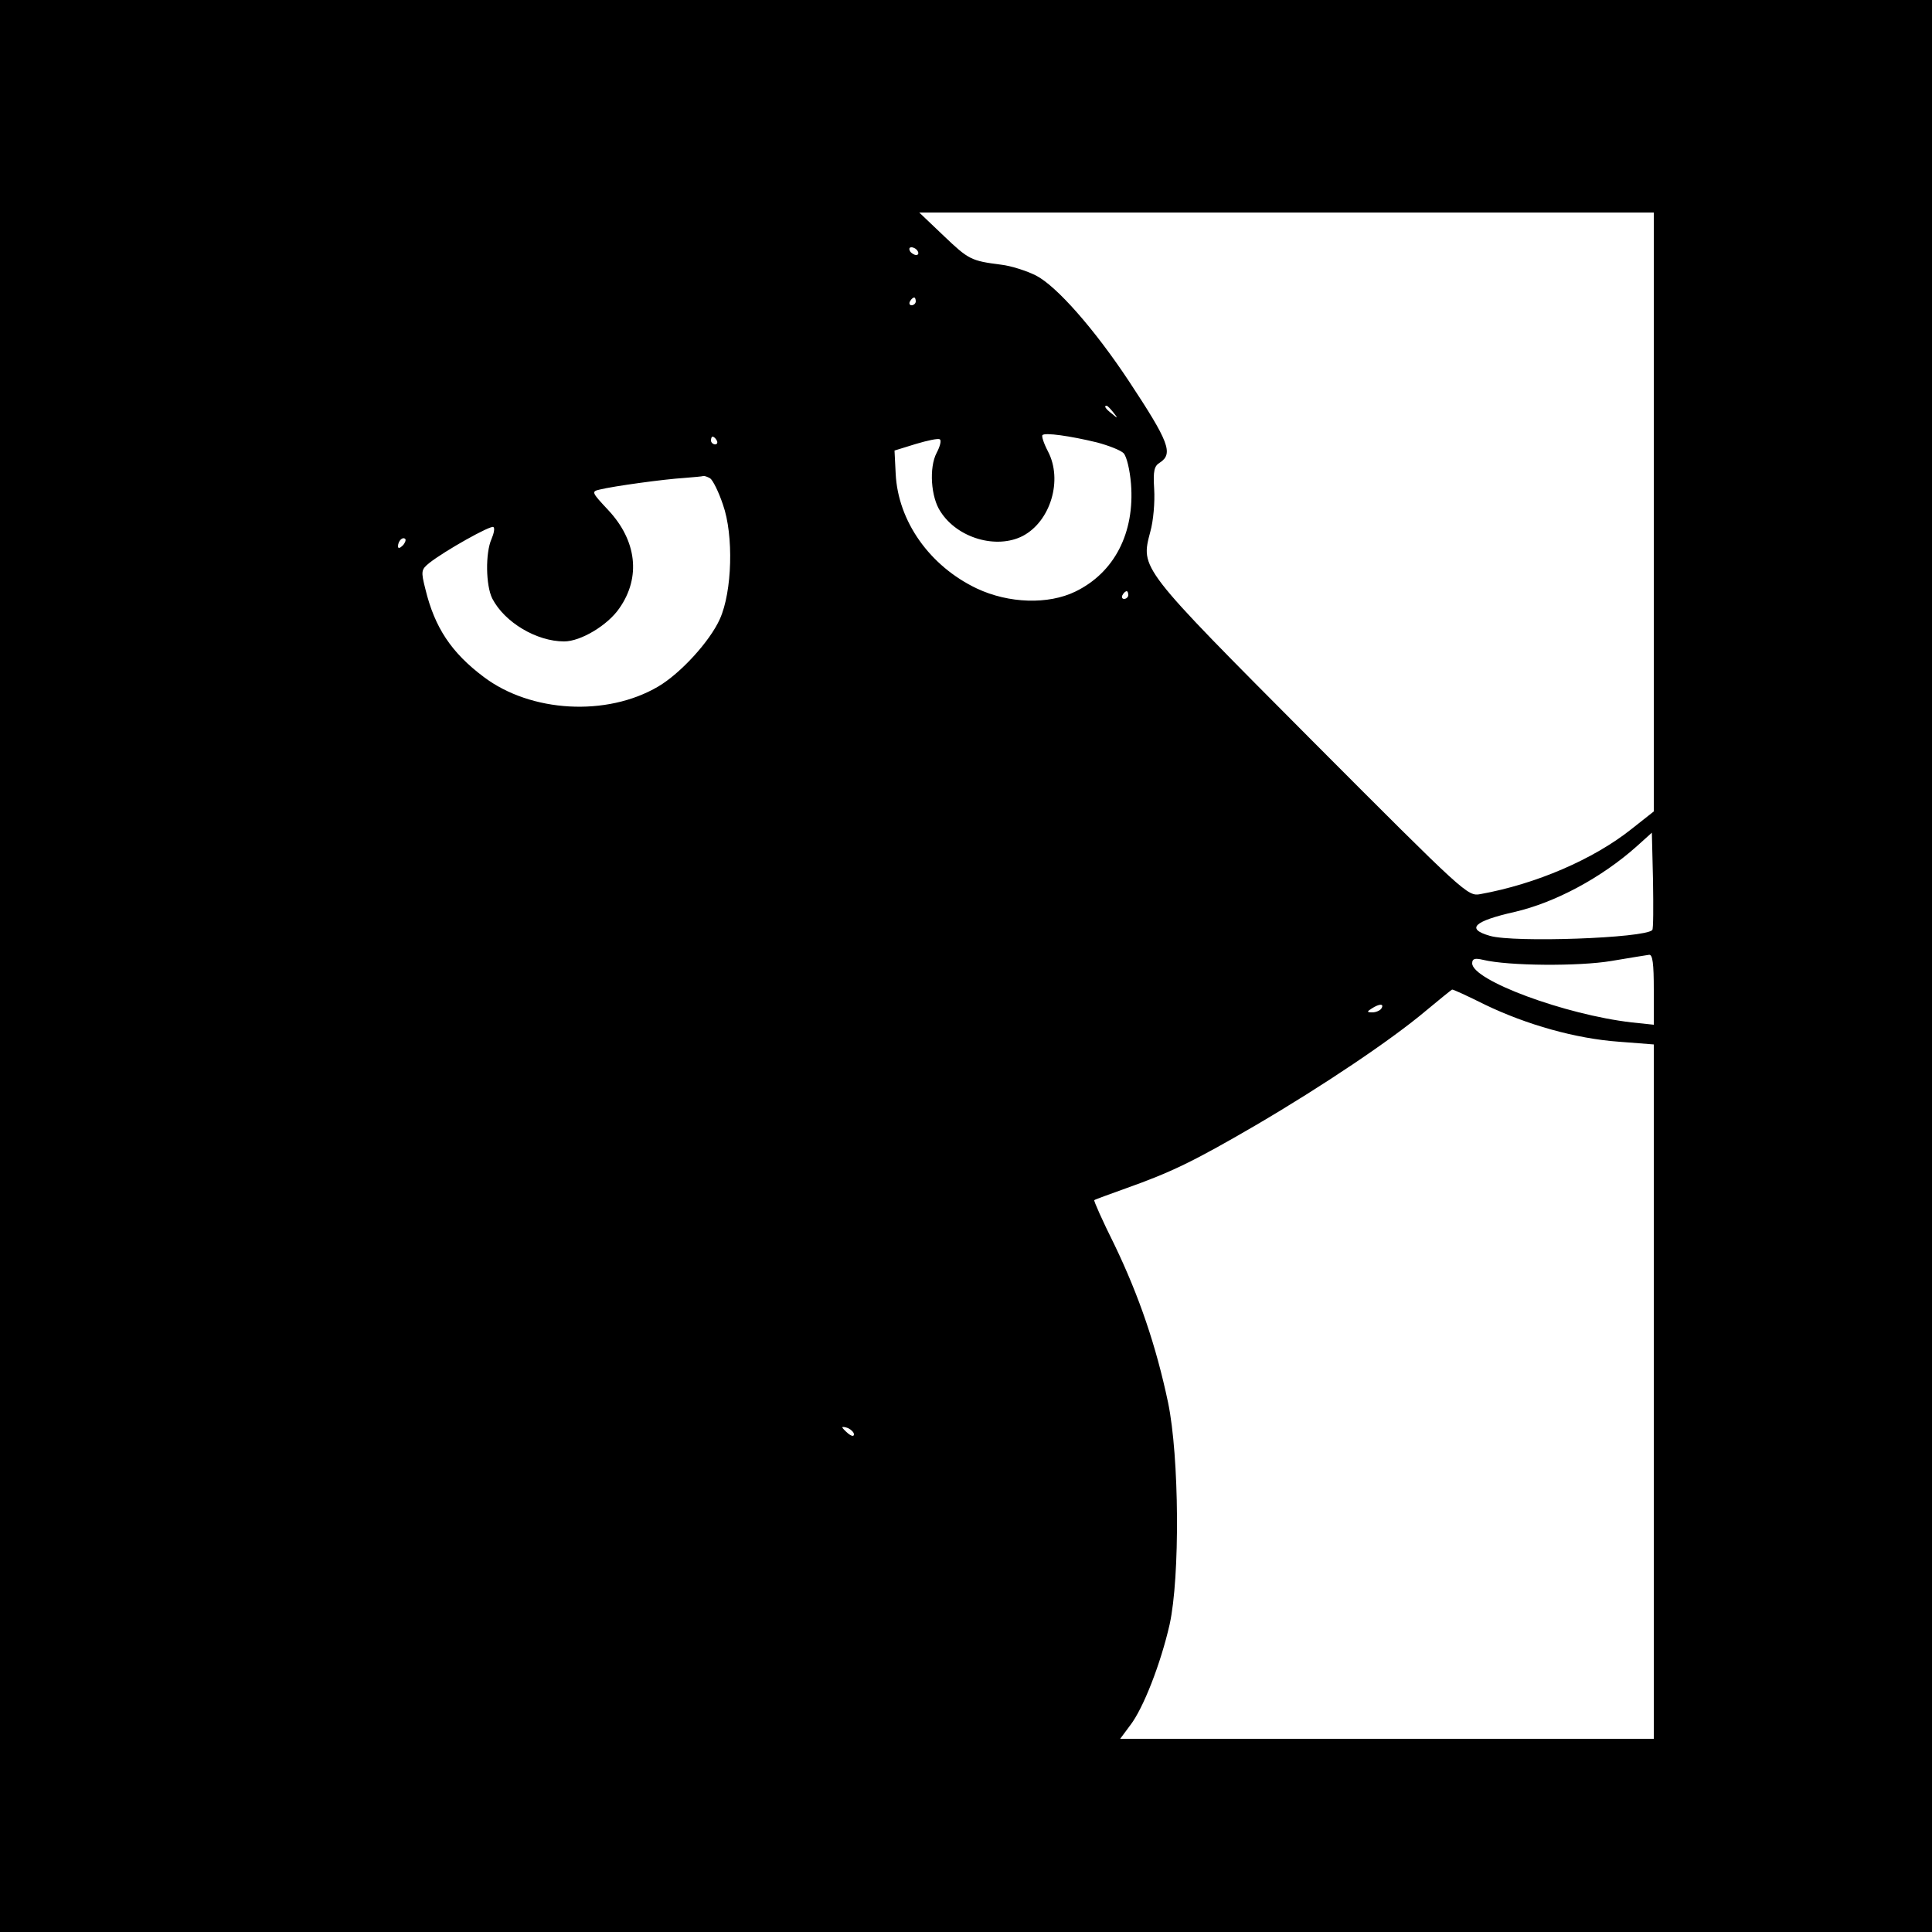
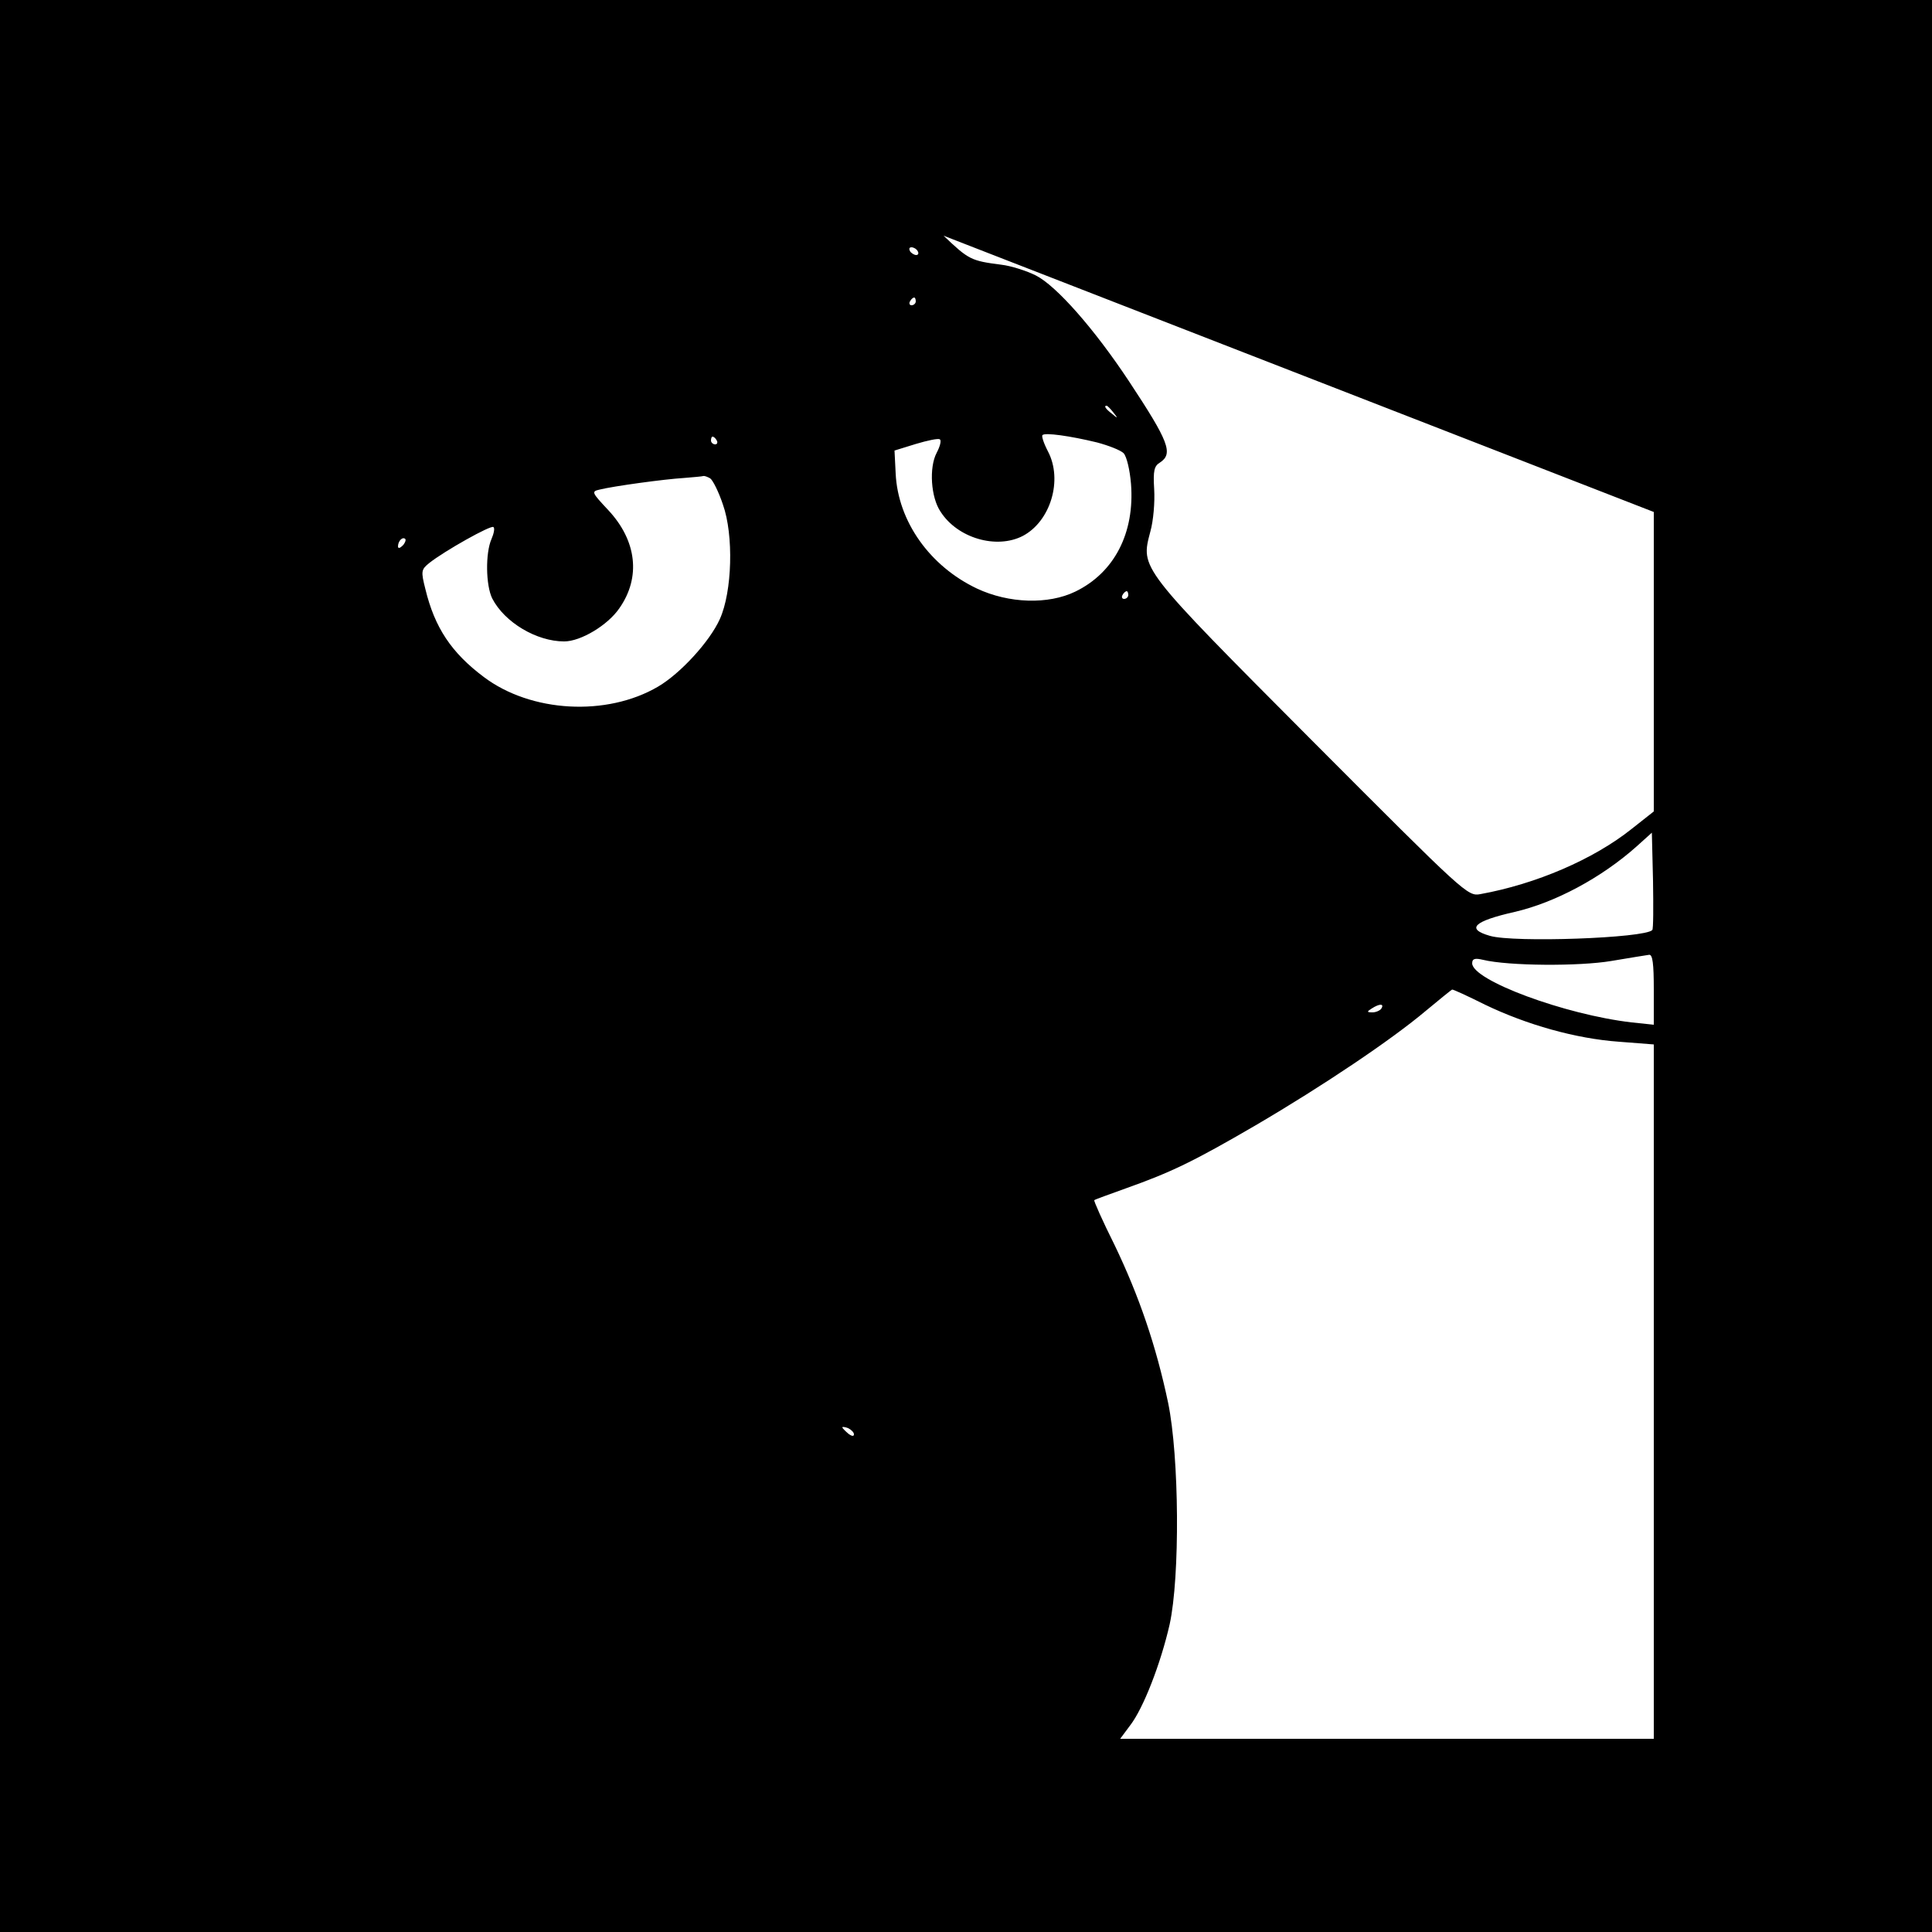
<svg xmlns="http://www.w3.org/2000/svg" version="1.0" width="500pt" height="500pt" viewBox="0 0 500 500" preserveAspectRatio="xMidYMid meet">
  <g transform="translate(0,500) scale(0.1,-0.1)" fill="#000000" stroke="none">
-     <path d="M0 2500 l0 -2500 2500 0 2500 0 0 2500 0 2500 -2500 0 -2500 0 0 -2500z m4280 1175 l0 -775 -57 -45 c-99 -79 -248 -143 -392 -169 -33 -6 -39 0 -436 398 -449 451 -443 444 -418 540 8 28 12 77 10 110 -3 48 0 60 15 69 35 23 23 54 -80 210 -90 136 -188 247 -241 274 -24 12 -64 25 -90 28 -78 10 -84 13 -149 75 l-63 60 951 0 950 0 0 -775z m-1905 675 c3 -5 2 -10 -4 -10 -5 0 -13 5 -16 10 -3 6 -2 10 4 10 5 0 13 -4 16 -10z m-5 -130 c0 -5 -5 -10 -11 -10 -5 0 -7 5 -4 10 3 6 8 10 11 10 2 0 4 -4 4 -10z m511 -287 c13 -16 12 -17 -3 -4 -17 13 -22 21 -14 21 2 0 10 -8 17 -17z m-42 -78 c30 -8 61 -20 69 -28 8 -9 16 -43 19 -79 10 -127 -43 -230 -144 -279 -70 -34 -172 -31 -255 8 -122 58 -204 174 -210 297 l-3 60 55 17 c30 9 58 15 62 12 5 -2 1 -18 -8 -35 -20 -38 -15 -115 10 -152 44 -69 145 -98 213 -63 72 38 104 145 65 219 -11 21 -17 40 -14 42 6 7 71 -2 141 -19z m-984 5 c3 -5 1 -10 -4 -10 -6 0 -11 5 -11 10 0 6 2 10 4 10 3 0 8 -4 11 -10z m-17 -98 c7 -5 22 -35 33 -68 28 -79 24 -225 -8 -296 -26 -58 -102 -141 -160 -175 -133 -78 -329 -67 -451 25 -84 63 -127 128 -151 227 -12 47 -11 51 10 68 39 31 160 99 166 93 4 -3 1 -17 -5 -31 -16 -36 -15 -120 2 -154 32 -62 115 -111 186 -111 43 0 113 42 143 86 56 80 45 175 -29 254 -43 46 -44 48 -22 53 36 9 168 27 218 30 25 2 47 4 50 5 3 1 11 -2 18 -6z m-796 -174 c-7 -7 -12 -8 -12 -2 0 14 12 26 19 19 2 -3 -1 -11 -7 -17z m1878 -128 c0 -5 -5 -10 -11 -10 -5 0 -7 5 -4 10 3 6 8 10 11 10 2 0 4 -4 4 -10z m1356 -867 c-20 -21 -358 -33 -420 -15 -63 18 -42 38 64 62 104 24 224 88 315 169 l40 36 3 -124 c1 -68 1 -126 -2 -128z m4 -154 l0 -91 -57 6 c-173 20 -413 109 -413 153 0 12 7 14 28 9 66 -16 249 -17 332 -3 47 8 91 15 98 16 9 1 12 -23 12 -90z m-437 -39 c108 -52 235 -88 347 -96 l90 -7 0 -898 0 -899 -691 0 -690 0 26 35 c34 44 79 160 102 261 27 123 25 434 -4 574 -31 147 -75 276 -139 409 -31 62 -54 114 -52 115 2 2 39 15 83 31 115 41 172 68 335 163 174 102 351 221 440 296 36 30 67 55 68 55 2 1 41 -17 85 -39z m-268 -10 c-3 -5 -14 -10 -23 -10 -15 0 -15 2 -2 10 20 13 33 13 25 0z m-1365 -1102 c0 -6 -6 -5 -15 2 -8 7 -15 14 -15 16 0 2 7 1 15 -2 8 -4 15 -11 15 -16z" />
+     <path d="M0 2500 l0 -2500 2500 0 2500 0 0 2500 0 2500 -2500 0 -2500 0 0 -2500z m4280 1175 l0 -775 -57 -45 c-99 -79 -248 -143 -392 -169 -33 -6 -39 0 -436 398 -449 451 -443 444 -418 540 8 28 12 77 10 110 -3 48 0 60 15 69 35 23 23 54 -80 210 -90 136 -188 247 -241 274 -24 12 -64 25 -90 28 -78 10 -84 13 -149 75 z m-1905 675 c3 -5 2 -10 -4 -10 -5 0 -13 5 -16 10 -3 6 -2 10 4 10 5 0 13 -4 16 -10z m-5 -130 c0 -5 -5 -10 -11 -10 -5 0 -7 5 -4 10 3 6 8 10 11 10 2 0 4 -4 4 -10z m511 -287 c13 -16 12 -17 -3 -4 -17 13 -22 21 -14 21 2 0 10 -8 17 -17z m-42 -78 c30 -8 61 -20 69 -28 8 -9 16 -43 19 -79 10 -127 -43 -230 -144 -279 -70 -34 -172 -31 -255 8 -122 58 -204 174 -210 297 l-3 60 55 17 c30 9 58 15 62 12 5 -2 1 -18 -8 -35 -20 -38 -15 -115 10 -152 44 -69 145 -98 213 -63 72 38 104 145 65 219 -11 21 -17 40 -14 42 6 7 71 -2 141 -19z m-984 5 c3 -5 1 -10 -4 -10 -6 0 -11 5 -11 10 0 6 2 10 4 10 3 0 8 -4 11 -10z m-17 -98 c7 -5 22 -35 33 -68 28 -79 24 -225 -8 -296 -26 -58 -102 -141 -160 -175 -133 -78 -329 -67 -451 25 -84 63 -127 128 -151 227 -12 47 -11 51 10 68 39 31 160 99 166 93 4 -3 1 -17 -5 -31 -16 -36 -15 -120 2 -154 32 -62 115 -111 186 -111 43 0 113 42 143 86 56 80 45 175 -29 254 -43 46 -44 48 -22 53 36 9 168 27 218 30 25 2 47 4 50 5 3 1 11 -2 18 -6z m-796 -174 c-7 -7 -12 -8 -12 -2 0 14 12 26 19 19 2 -3 -1 -11 -7 -17z m1878 -128 c0 -5 -5 -10 -11 -10 -5 0 -7 5 -4 10 3 6 8 10 11 10 2 0 4 -4 4 -10z m1356 -867 c-20 -21 -358 -33 -420 -15 -63 18 -42 38 64 62 104 24 224 88 315 169 l40 36 3 -124 c1 -68 1 -126 -2 -128z m4 -154 l0 -91 -57 6 c-173 20 -413 109 -413 153 0 12 7 14 28 9 66 -16 249 -17 332 -3 47 8 91 15 98 16 9 1 12 -23 12 -90z m-437 -39 c108 -52 235 -88 347 -96 l90 -7 0 -898 0 -899 -691 0 -690 0 26 35 c34 44 79 160 102 261 27 123 25 434 -4 574 -31 147 -75 276 -139 409 -31 62 -54 114 -52 115 2 2 39 15 83 31 115 41 172 68 335 163 174 102 351 221 440 296 36 30 67 55 68 55 2 1 41 -17 85 -39z m-268 -10 c-3 -5 -14 -10 -23 -10 -15 0 -15 2 -2 10 20 13 33 13 25 0z m-1365 -1102 c0 -6 -6 -5 -15 2 -8 7 -15 14 -15 16 0 2 7 1 15 -2 8 -4 15 -11 15 -16z" />
  </g>
</svg>